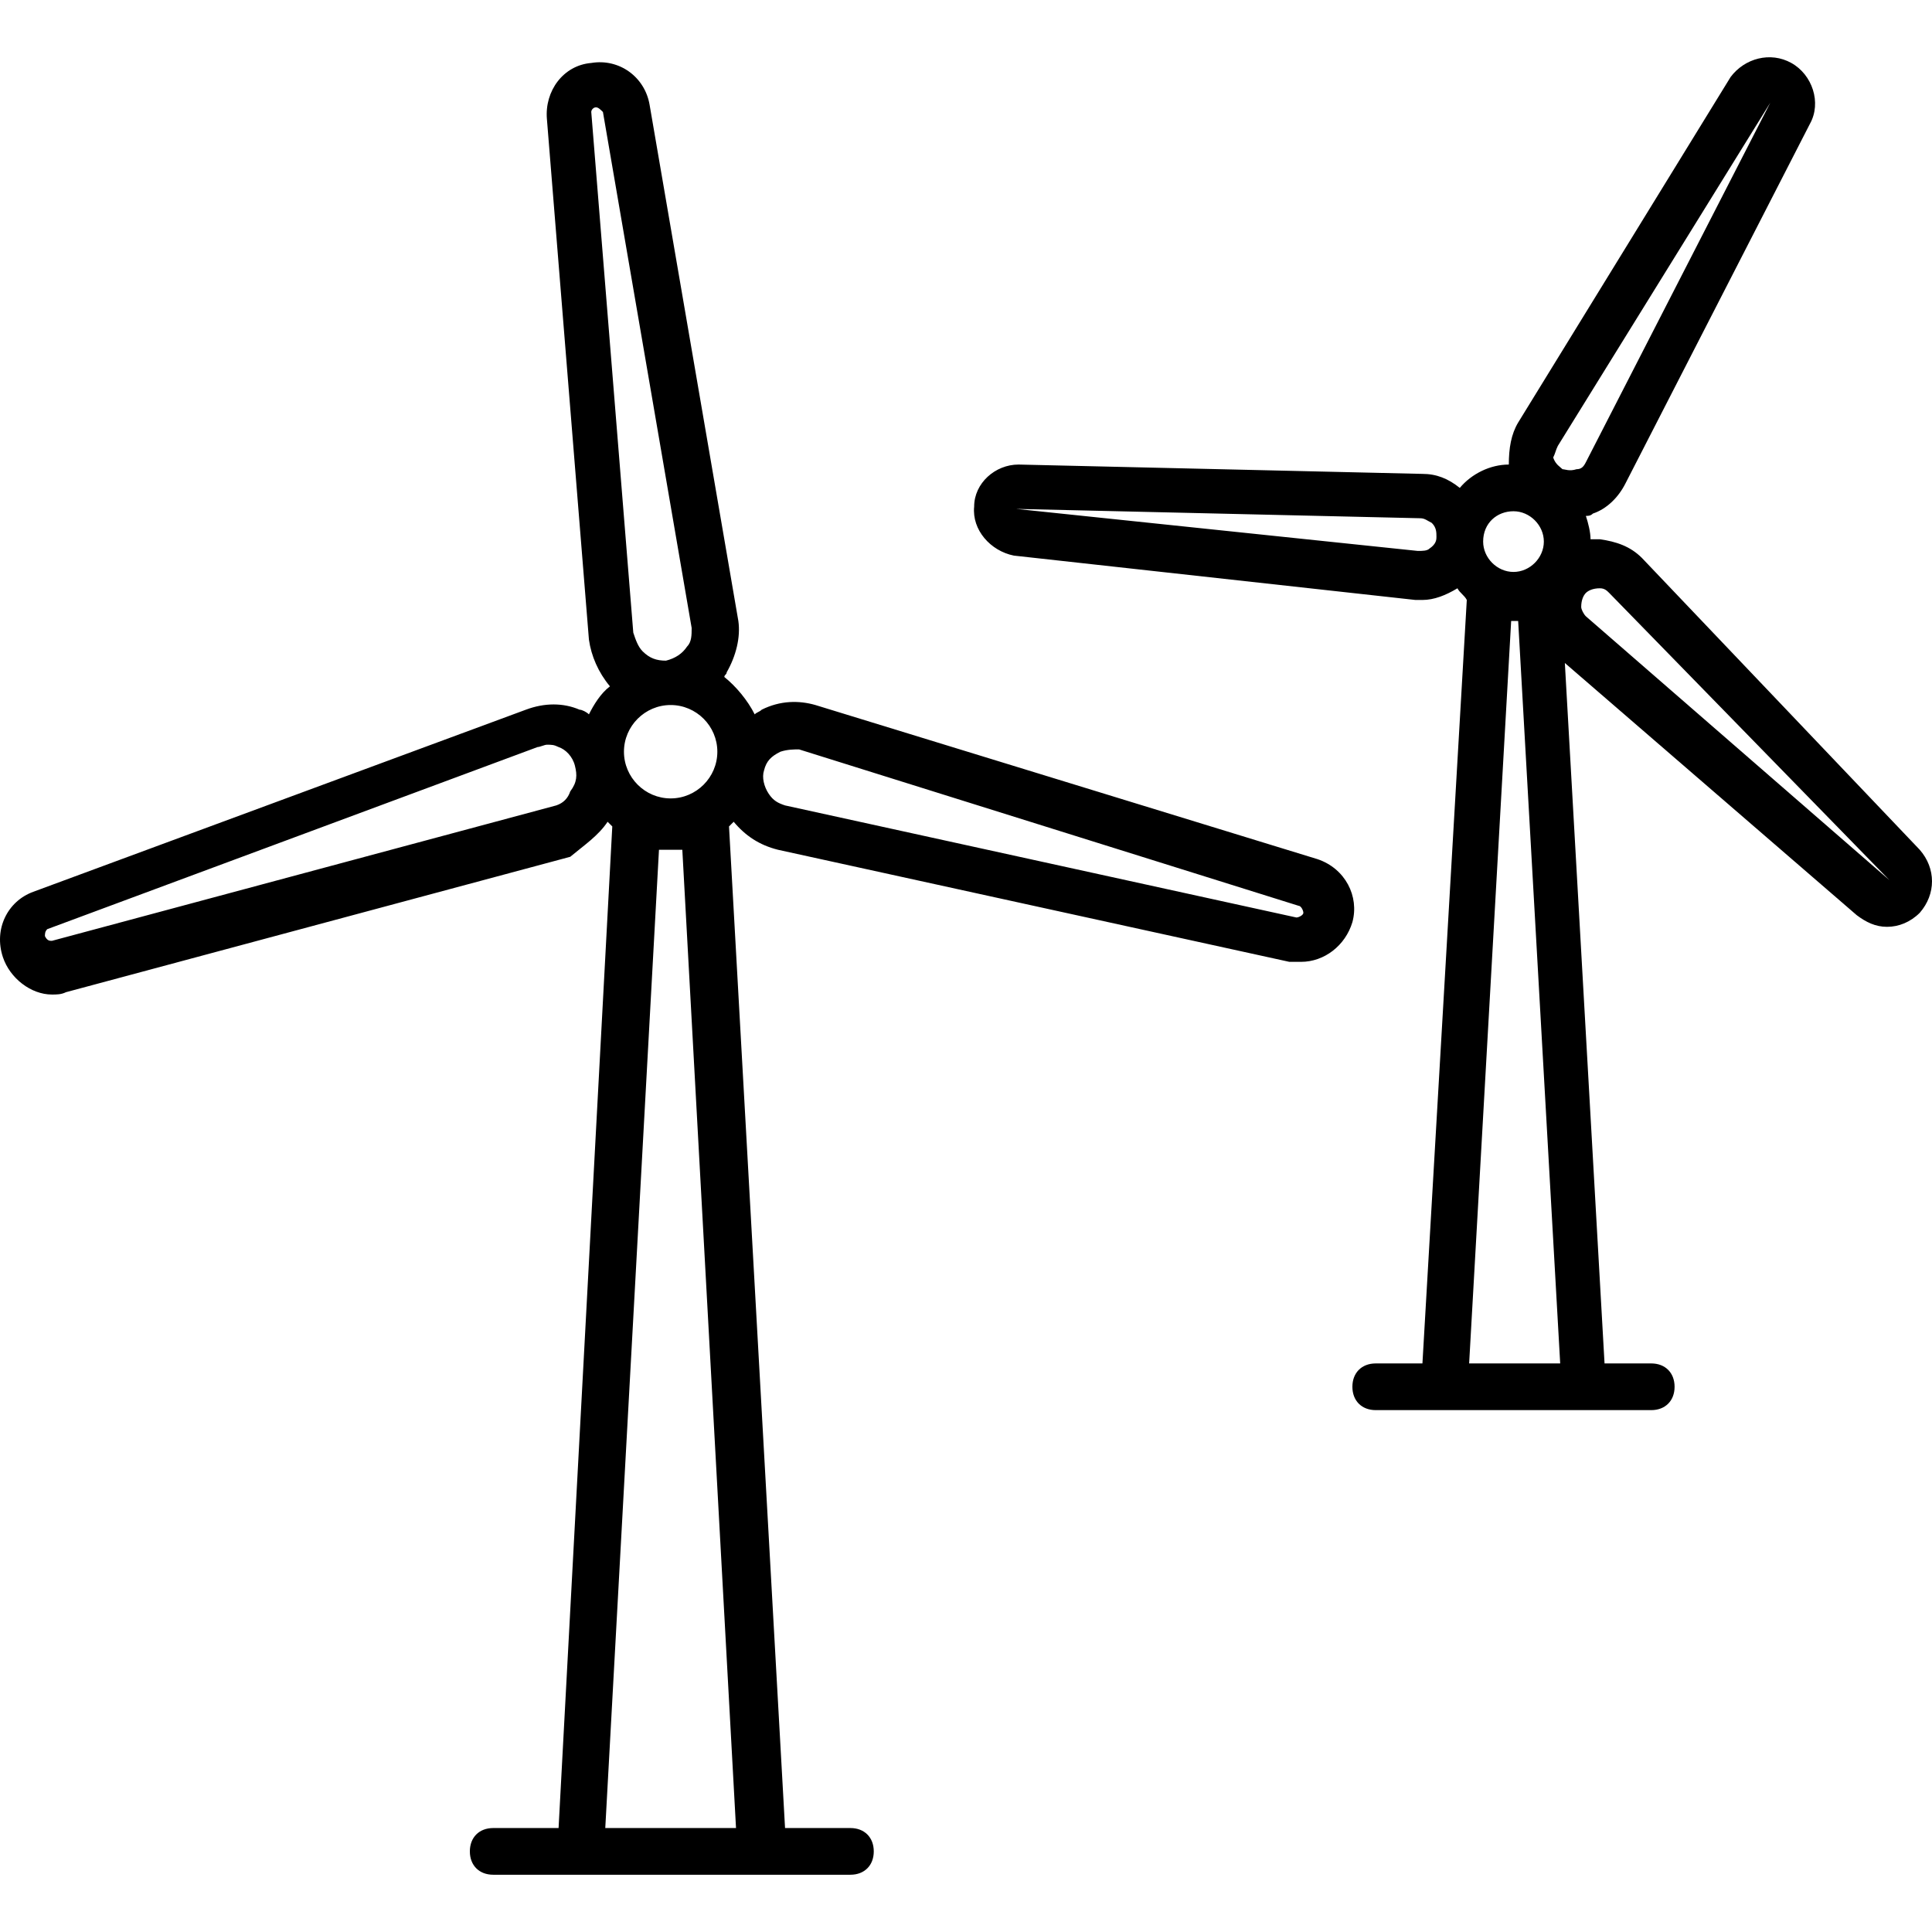
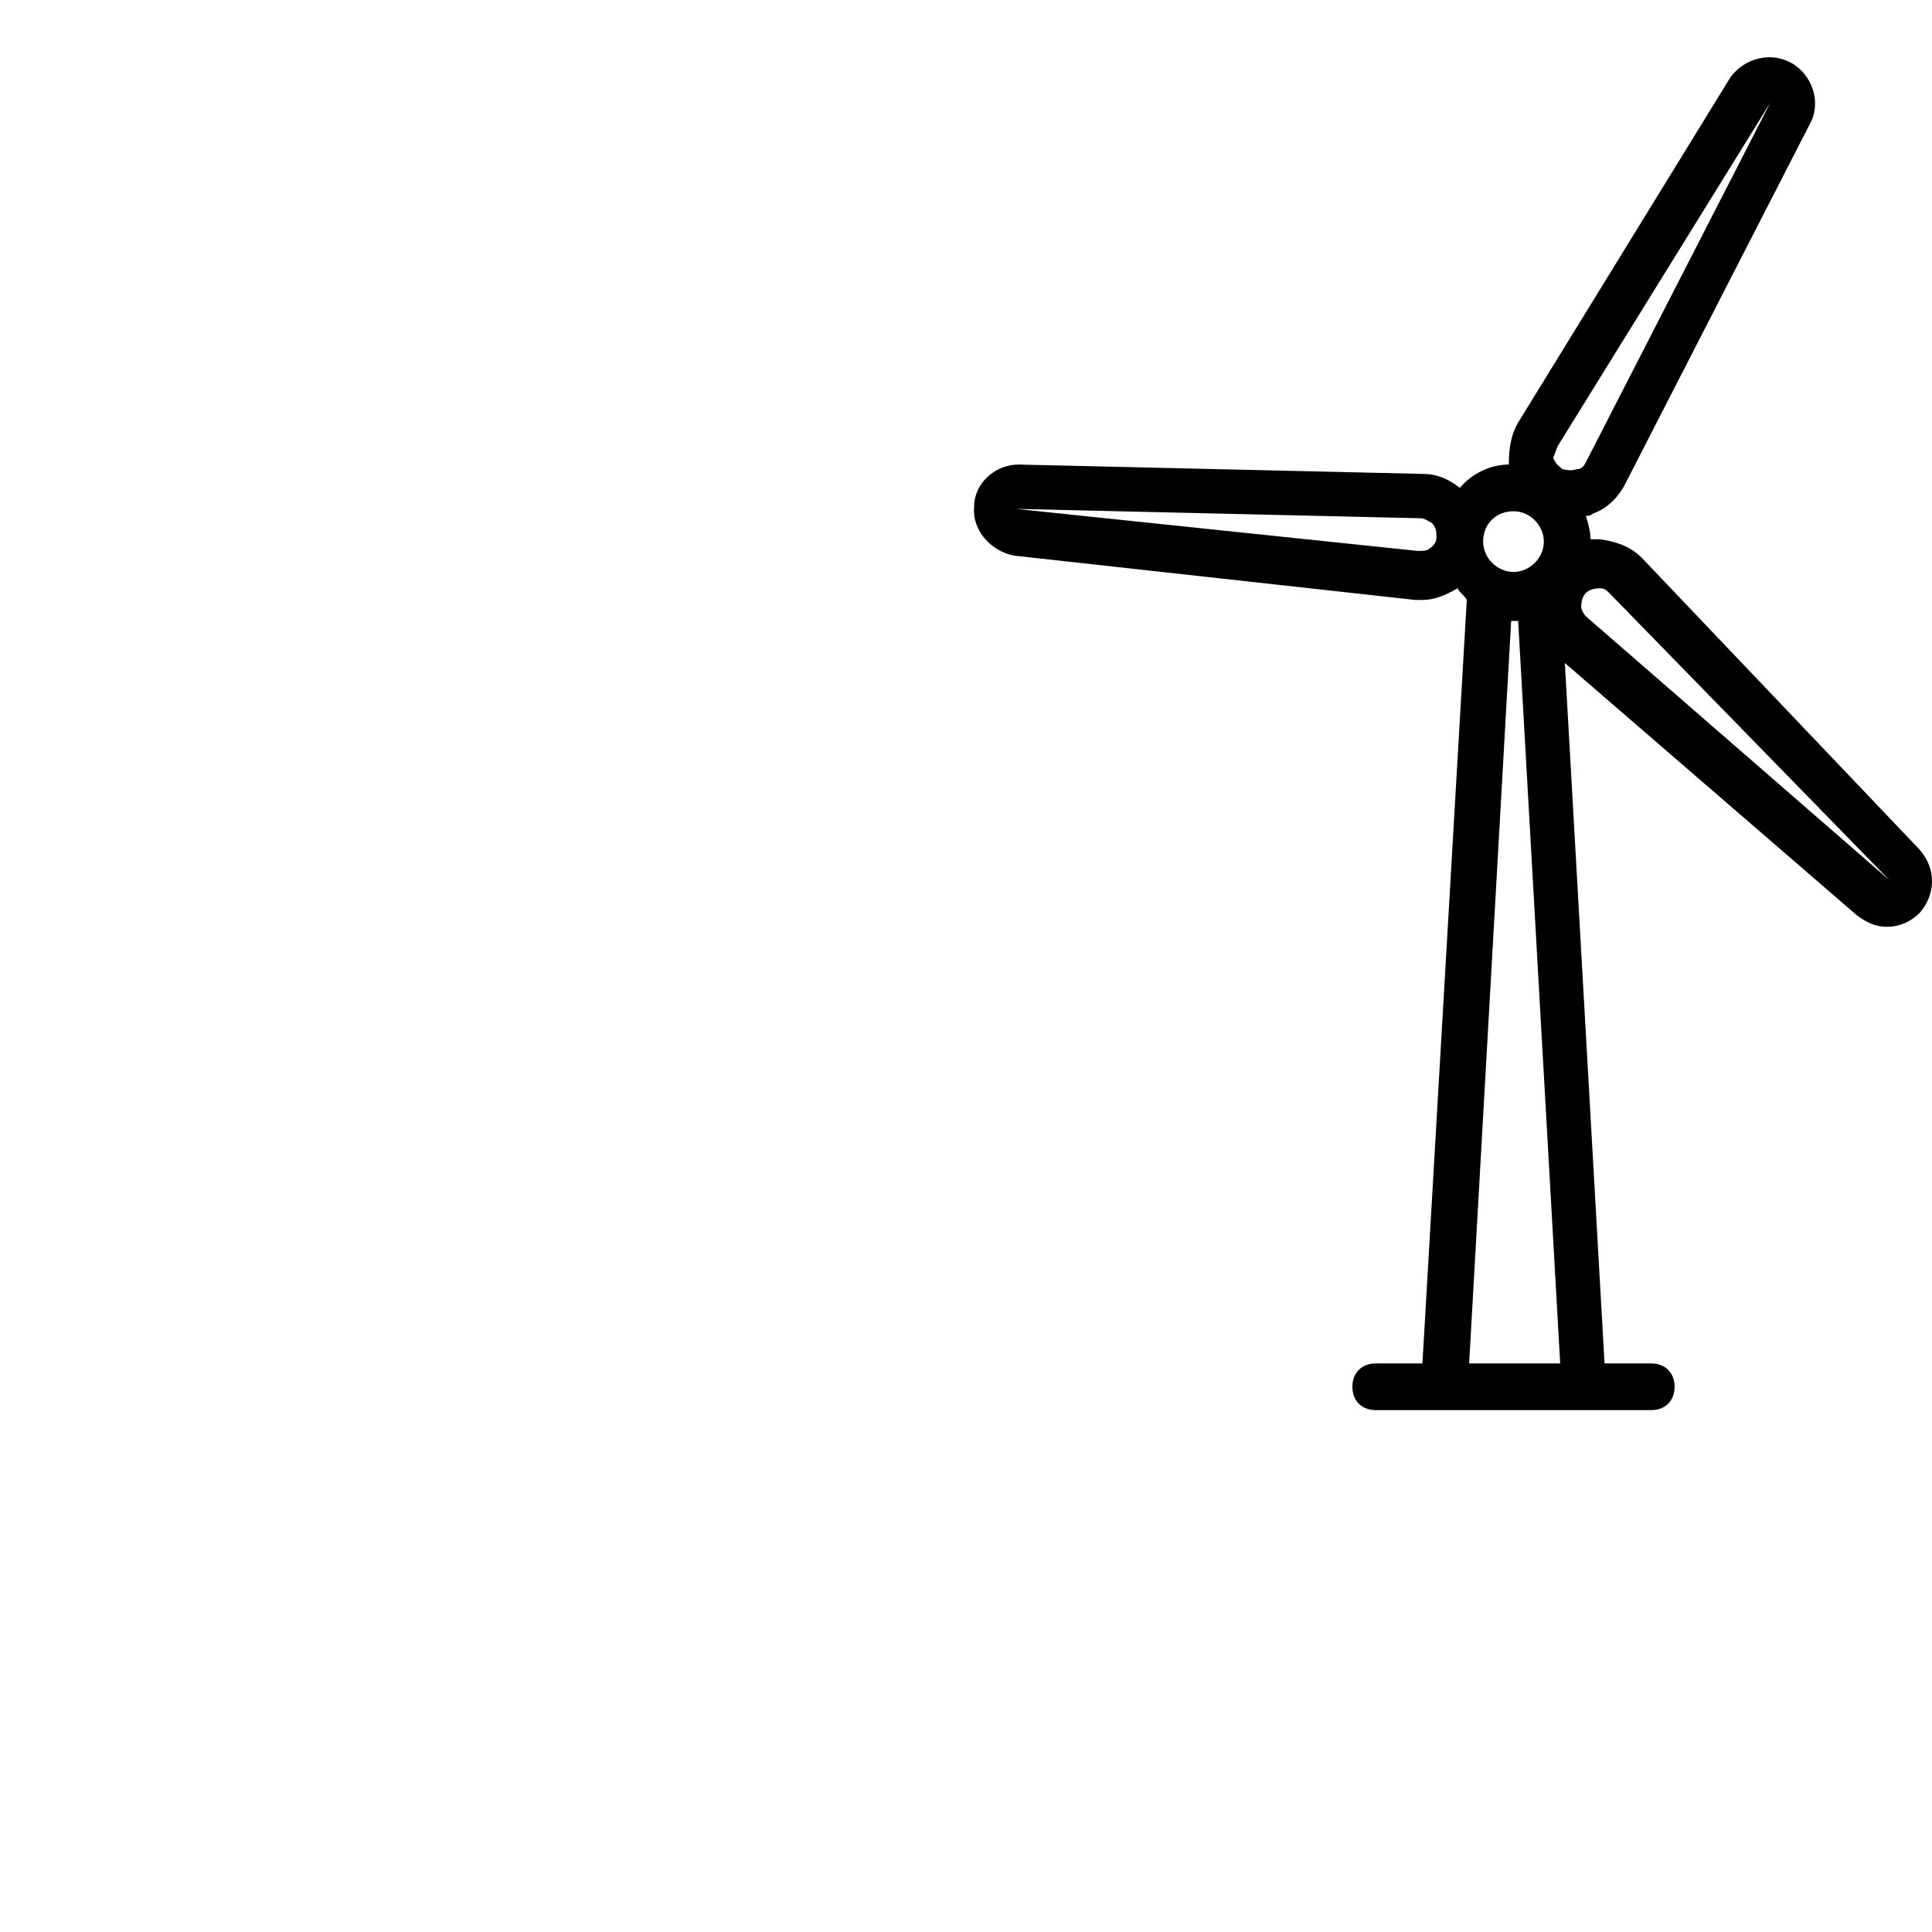
<svg xmlns="http://www.w3.org/2000/svg" id="Capa_1" x="0px" y="0px" viewBox="0 0 423.677 423.677" style="enable-background:new 0 0 423.677 423.677;" xml:space="preserve">
  <g>
    <g>
-       <path d="M288.893,188.4l-110.08-33.792c-3.584-1.024-7.68-1.024-11.776,1.024c-0.512,0.512-1.024,0.512-1.536,1.024    c-1.536-3.072-4.096-6.144-6.656-8.192c0-0.512,0.512-0.512,0.512-1.024c2.048-3.584,3.072-7.68,2.56-11.264L142.461,23.024    c-1.024-6.144-6.656-10.24-12.8-9.216c-6.144,0.512-10.24,6.144-9.728,12.288l9.216,114.176c0.512,3.584,2.048,7.168,4.608,10.24    c-2.048,1.536-3.584,4.096-4.608,6.144c-0.512-0.512-1.536-1.024-2.048-1.024c-3.584-1.536-7.68-1.536-11.776,0L7.293,195.568    c-5.632,2.048-8.704,8.192-6.656,14.336c1.536,4.608,6.144,8.192,10.752,8.192c1.024,0,2.048,0,3.072-0.512l110.592-29.696    c3.072-2.56,6.144-4.608,8.192-7.68c0.512,0.512,0.512,0.512,1.024,1.024L122.493,400.88h-14.336c-3.072,0-5.12,2.048-5.12,5.12    c0,3.072,2.048,5.12,5.12,5.12h78.336c3.072,0,5.12-2.048,5.12-5.12c0-3.072-2.048-5.12-5.12-5.12h-14.336l-12.288-219.648    c0.512-0.512,0.512-0.512,1.024-1.024c2.56,3.072,5.632,5.12,9.728,6.144l112.128,24.576c1.024,0,1.536,0,2.56,0    c5.12,0,9.728-3.584,11.264-8.704C298.109,196.592,295.037,190.448,288.893,188.4z M125.053,173.552    c-0.512,1.536-1.536,2.56-3.072,3.072L11.389,206.32c-0.512,0-1.024,0-1.536-1.024c0-0.512,0-1.024,0.512-1.536l107.52-39.936    c0.512,0,1.536-0.512,2.048-0.512c1.024,0,1.536,0,2.56,0.512c1.536,0.512,3.072,2.048,3.584,4.096    C126.589,169.968,126.589,171.504,125.053,173.552z M157.309,164.848c0,5.632-4.608,10.24-10.24,10.24s-10.24-4.608-10.24-10.24    c0-5.632,4.608-10.24,10.24-10.24C152.701,154.608,157.309,159.216,157.309,164.848z M129.661,24.56    c0-0.512,0.512-1.024,1.024-1.024c0.512,0,1.024,0.512,1.536,1.024l19.456,113.152c0,1.536,0,3.072-1.024,4.096    c-1.024,1.536-2.56,2.56-4.608,3.072c-2.048,0-3.584-0.512-5.12-2.048c-1.024-1.024-1.536-2.56-2.048-4.096L129.661,24.56z     M161.405,400.88h-28.672l11.776-214.528h5.12L161.405,400.88z M284.285,201.2l-112.128-24.576    c-1.536-0.512-2.56-1.024-3.584-2.56c-1.024-1.536-1.536-3.584-1.024-5.12c0.512-2.048,1.536-3.072,3.584-4.096    c1.536-0.512,3.072-0.512,4.096-0.512l109.568,34.304c0.512,0,1.024,1.024,1.024,1.536    C285.821,200.688,284.797,201.2,284.285,201.2z" />
-     </g>
+       </g>
  </g>
  <g>
    <g>
      <path d="M420.989,186.352l-60.928-64c-2.56-2.56-5.632-3.584-9.216-4.096c-0.512,0-1.536,0-2.048,0    c0-1.536-0.512-3.584-1.024-5.12c0.512,0,1.024,0,1.536-0.512c3.072-1.024,5.632-3.584,7.168-6.656l40.448-78.848    c2.56-4.608,0.512-10.752-4.096-13.312c-4.608-2.56-10.24-1.024-13.312,3.072l-46.592,75.776c-1.536,2.56-2.048,5.632-2.048,9.216    c-4.096,0-8.192,2.048-10.752,5.12c-2.56-2.048-5.12-3.072-8.192-3.072l-88.576-2.048c-5.12,0-9.728,4.096-9.728,9.216    c-0.512,5.12,3.584,9.728,8.704,10.752l88.064,9.728c0.512,0,1.024,0,1.536,0c2.56,0,5.12-1.024,7.68-2.56    c0.512,1.024,1.536,1.536,2.048,2.56l-9.728,167.424h-10.24c-3.072,0-5.12,2.048-5.12,5.12c0,3.072,2.048,5.12,5.12,5.12h60.416    c3.072,0,5.12-2.048,5.12-5.12c0-3.072-2.048-5.12-5.12-5.12h-10.24l-8.704-153.6l64,55.296c2.048,1.536,4.096,2.56,6.656,2.56    s5.12-1.024,7.168-3.072C424.573,196.08,424.573,190.448,420.989,186.352z M313.469,120.304c-0.512,0.512-1.536,0.512-2.56,0.512    l-88.064-9.216l88.576,2.048c1.024,0,1.536,0.512,2.56,1.024c1.024,1.024,1.024,2.048,1.024,3.072    C315.005,118.256,315.005,119.28,313.469,120.304z M331.901,112.112c3.584,0,6.656,3.072,6.656,6.656s-3.072,6.656-6.656,6.656    c-3.584,0-6.656-3.072-6.656-6.656C325.245,114.672,328.317,112.112,331.901,112.112z M322.173,298.992l9.216-162.816h1.536    l9.216,162.816H322.173z M342.653,102.896c-0.512-0.512-1.536-1.024-2.048-2.56c0.512-1.024,0.512-1.536,1.024-2.56l46.592-75.264    l-40.448,78.848c-0.512,1.024-1.024,1.536-2.048,1.536C344.189,103.408,343.165,102.896,342.653,102.896z M347.773,135.152    c-0.512-0.512-1.024-1.536-1.024-2.048c0-1.536,0.512-2.56,1.024-3.072c0.512-0.512,1.536-1.024,3.072-1.024    c1.024,0,1.536,0.512,2.048,1.024l61.44,62.976L347.773,135.152z" />
    </g>
  </g>
  <g>
</g>
  <g>
</g>
  <g>
</g>
  <g>
</g>
  <g>
</g>
  <g>
</g>
  <g>
</g>
  <g>
</g>
  <g>
</g>
  <g>
</g>
  <g>
</g>
  <g>
</g>
  <g>
</g>
  <g>
</g>
  <g>
</g>
</svg>